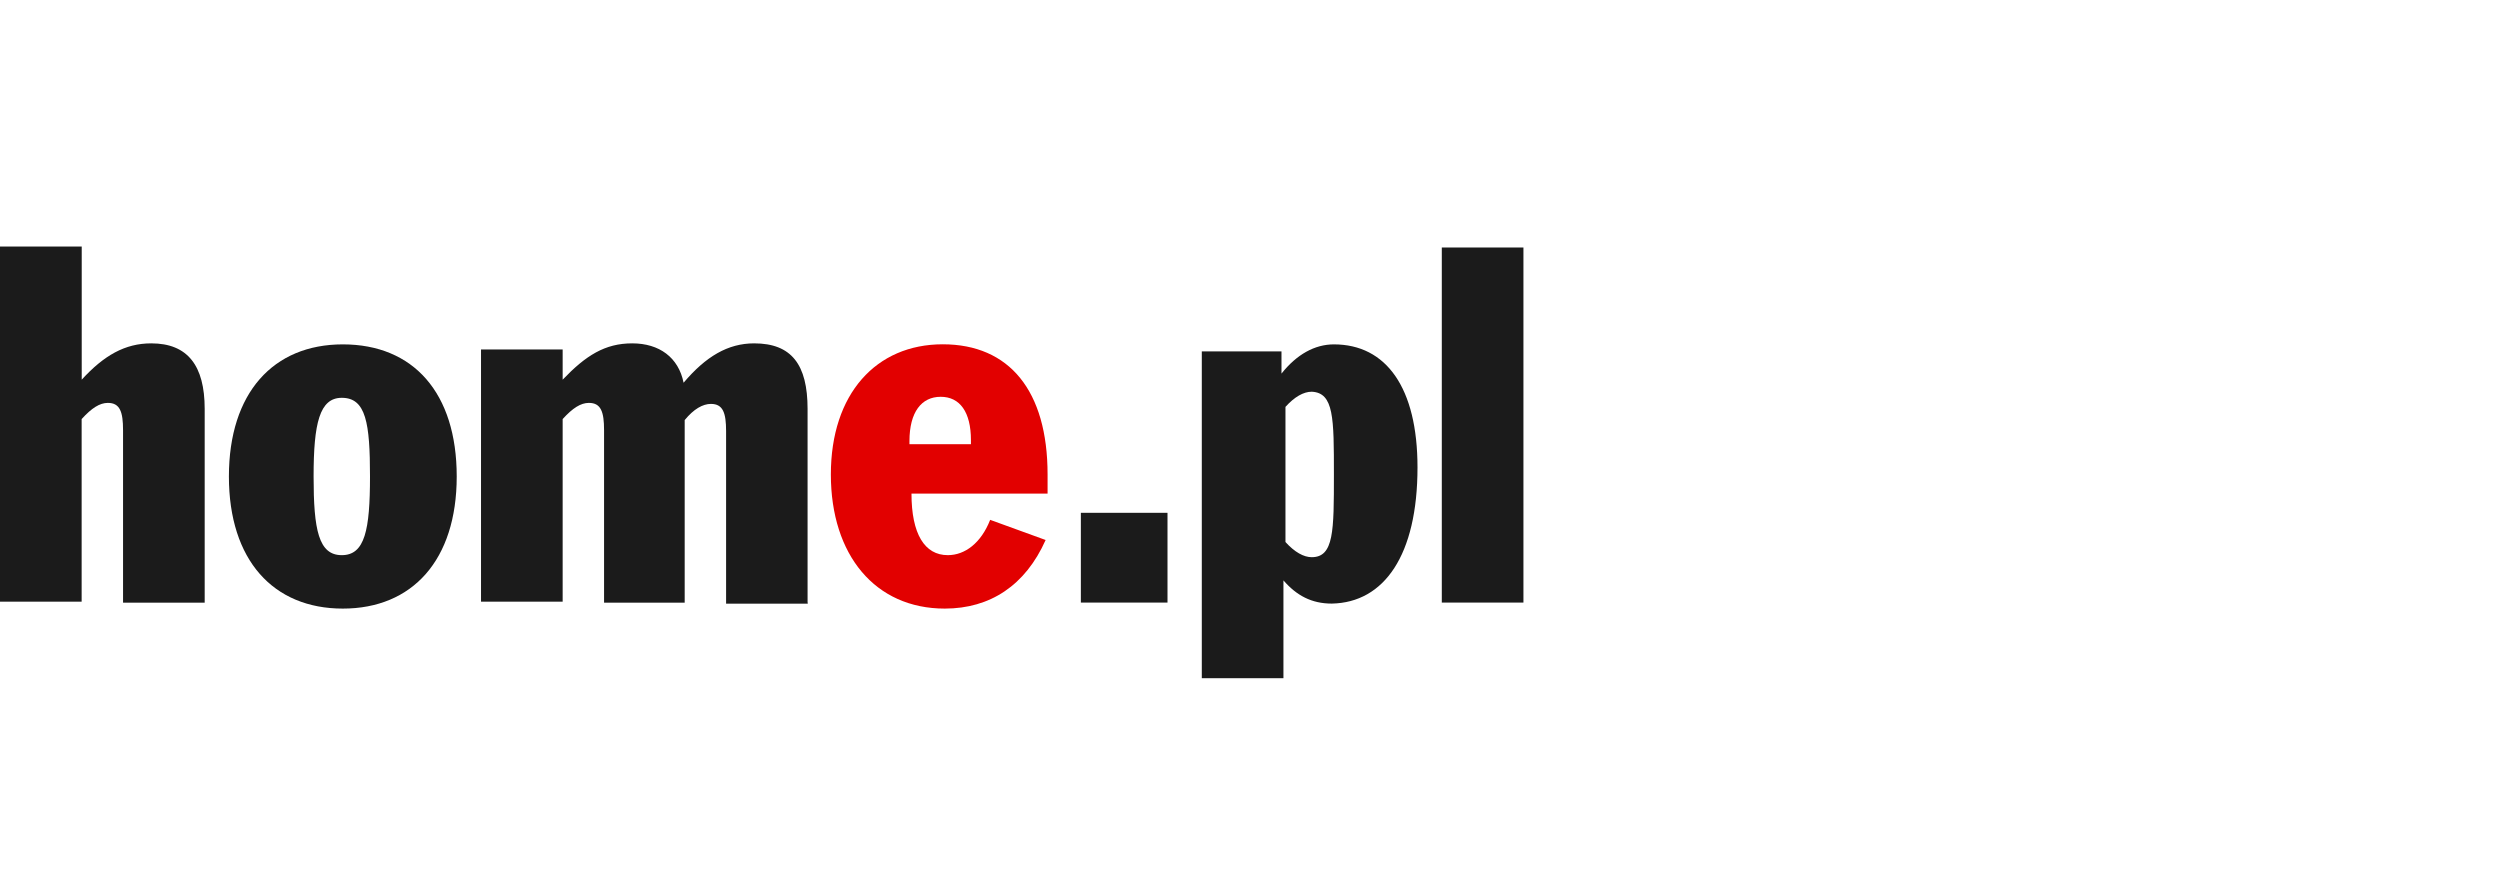
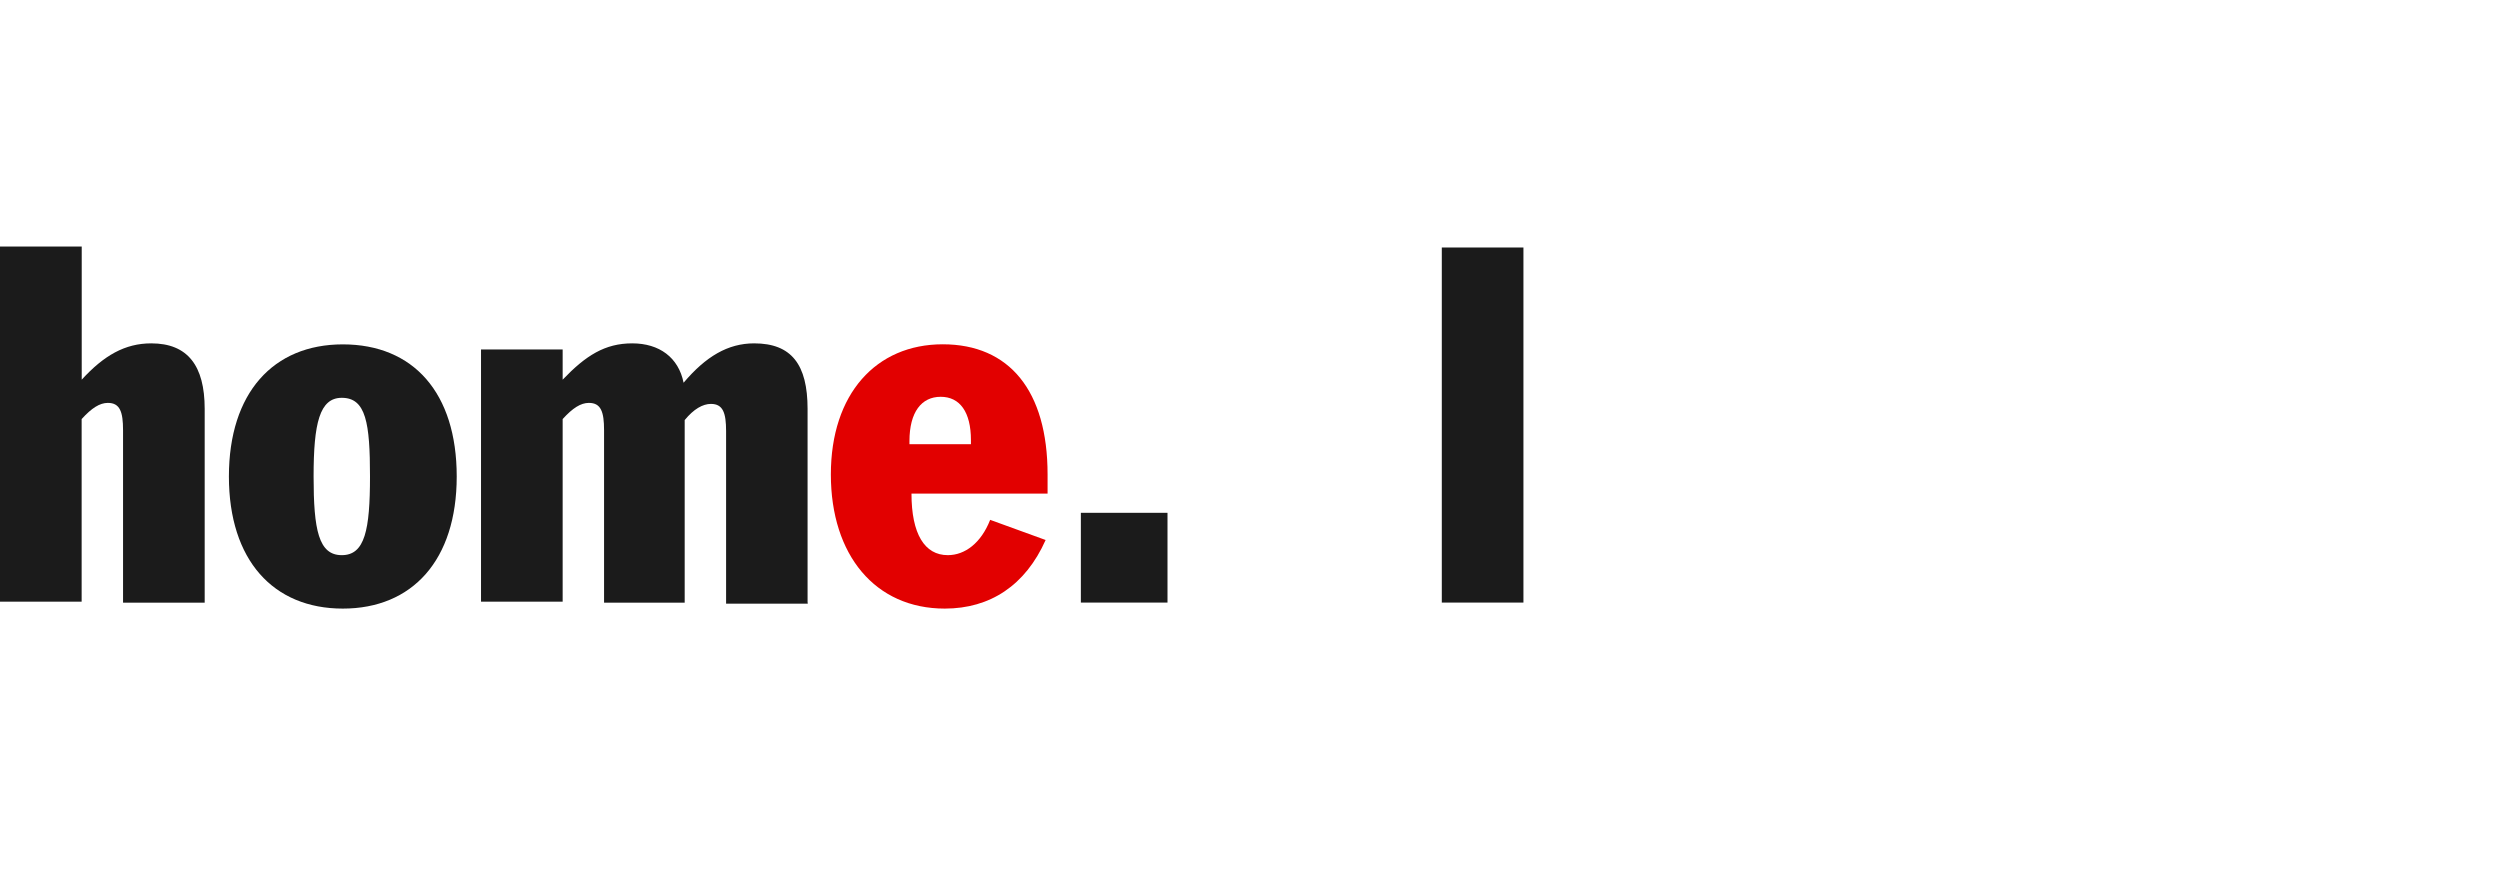
<svg xmlns="http://www.w3.org/2000/svg" id="home-pl" viewBox="0 0 320 112">
  <defs>
    <style>.home-pl-red{fill:#e20000;}.home-pl-gray{fill:#1b1b1b;}</style>
  </defs>
  <polygon class="home-pl-gray" points="184.55 77.13 195 77.13 195 31.68 184.55 31.68 184.55 77.13 184.55 77.13" />
-   <path class="home-pl-gray" d="M170.74,44.08c-2.45,0-4.77,1.29-6.71,3.74v-2.84h-10.2v41.83h10.45v-12.52c1.68,1.94,3.61,2.97,6.19,2.97,6.71-.13,10.97-6.2,10.97-17.43,0-10.2-4-15.75-10.71-15.75ZM167.9,71.32c-1.03,0-2.19-.65-3.36-1.94v-17.3c1.16-1.29,2.32-1.94,3.36-1.94,2.84.13,2.84,3.36,2.84,10.59s0,10.59-2.84,10.59Z" />
  <polygon class="home-pl-gray" points="138.35 77.13 149.44 77.13 149.44 65.64 138.35 65.64 138.35 77.13 138.35 77.13" />
  <path class="home-pl-red" d="M134.09,60.73c0-10.72-4.9-16.66-13.42-16.66s-14.32,6.33-14.32,16.66,5.68,17.17,14.58,17.17c5.81,0,10.32-2.97,12.91-8.78l-7.1-2.58c-1.16,2.97-3.23,4.52-5.42,4.52-2.97,0-4.65-2.71-4.65-7.88h17.42v-2.45M124.28,56.86h-7.87v-.39c0-3.74,1.55-5.68,4-5.68s3.87,1.94,3.87,5.55v.52" />
  <path class="home-pl-gray" d="M103.37,77.13v-24.79c0-5.68-2.06-8.39-6.84-8.39-3.36,0-6.19,1.68-9.03,5.04-.65-3.23-3.1-5.04-6.58-5.04s-5.94,1.55-8.9,4.65v-3.87h-10.45v32.28h10.45v-23.37c1.29-1.42,2.32-2.07,3.36-2.07,1.55,0,1.94,1.16,1.94,3.49v22.08h10.32v-23.37c1.16-1.42,2.32-2.07,3.36-2.07,1.55,0,1.94,1.16,1.94,3.49v22.08h10.45v-.13h0Z" />
  <path class="home-pl-gray" d="M43.88,44.08c-8.9,0-14.58,6.2-14.58,16.91s5.68,16.91,14.58,16.91,14.58-6.2,14.58-16.91-5.55-16.91-14.58-16.91ZM43.75,71.06c-2.97,0-3.61-3.23-3.61-10.07s.77-10.07,3.61-10.07c3.1,0,3.61,3.23,3.61,10.07s-.65,10.07-3.61,10.07Z" />
  <path class="home-pl-gray" d="M26.2,77.13v-24.79c0-5.55-2.19-8.39-6.84-8.39-3.36,0-6.07,1.55-8.9,4.65v-17.04H0v45.45h10.45v-23.37c1.29-1.42,2.32-2.07,3.36-2.07,1.55,0,1.94,1.16,1.94,3.49v22.08h10.45Z" />
</svg>